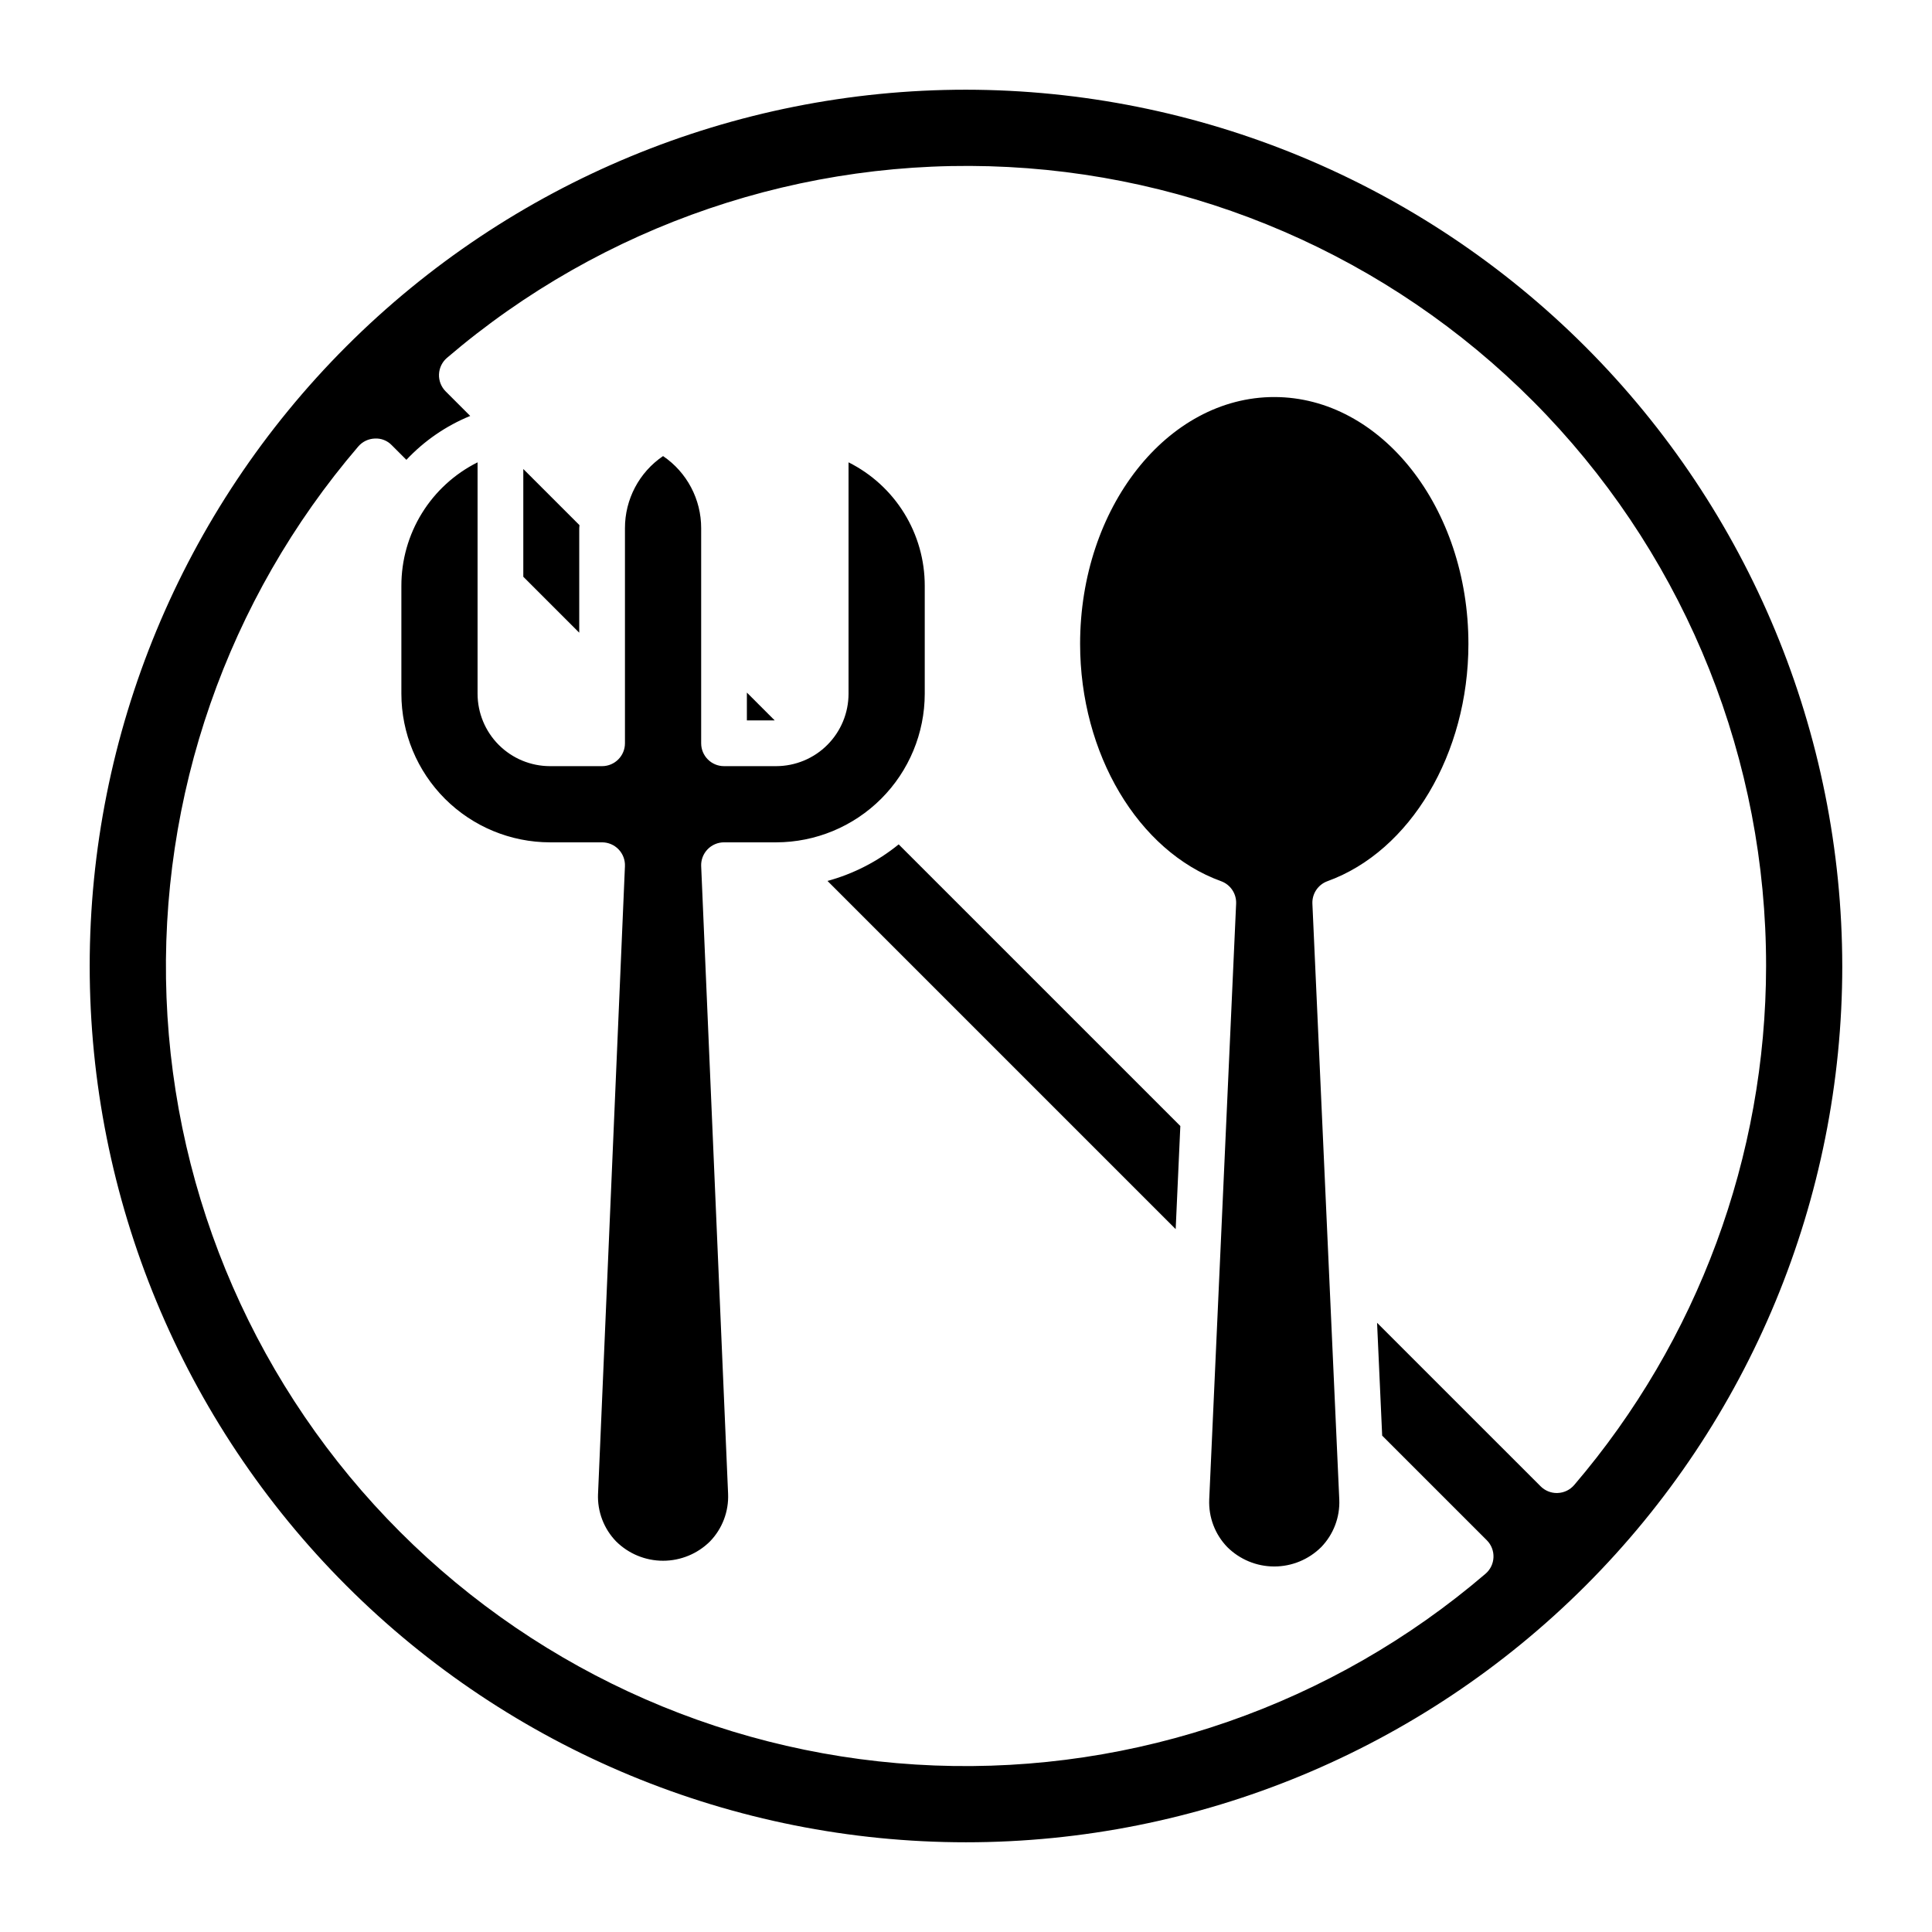
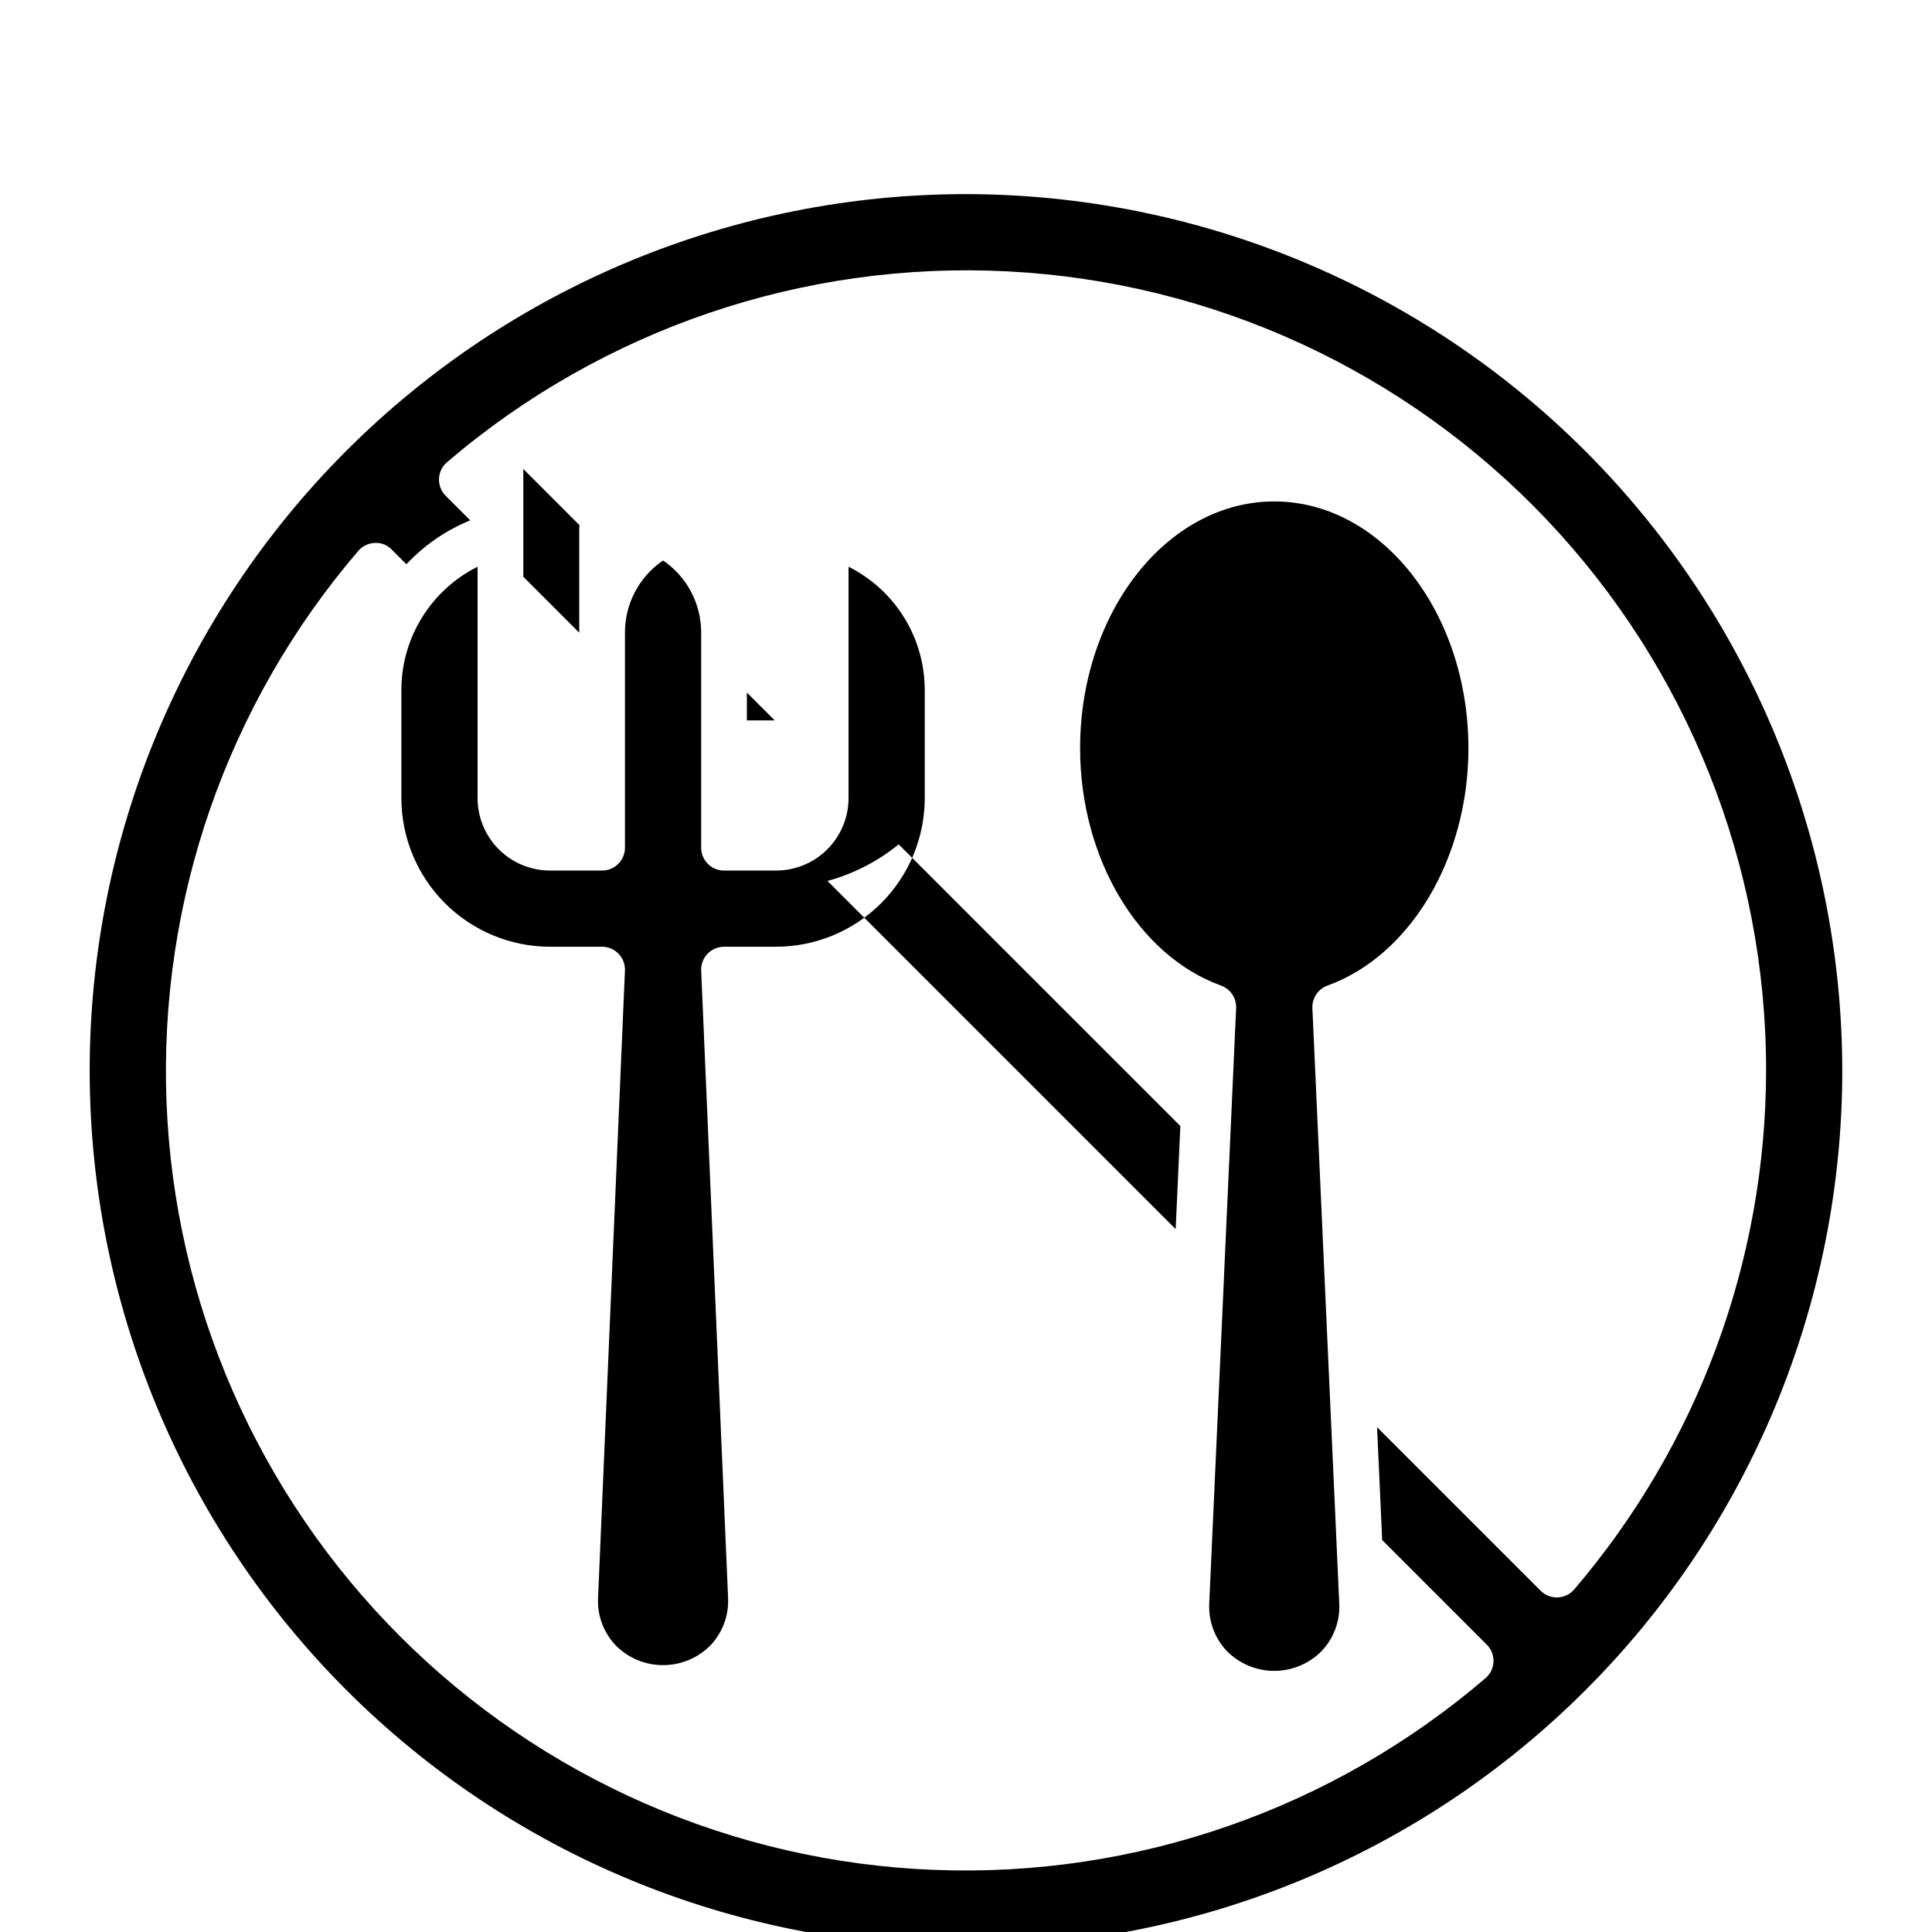
<svg xmlns="http://www.w3.org/2000/svg" fill="#000000" width="800px" height="800px" version="1.1" viewBox="144 144 512 512">
-   <path d="m382.16 367.77 74.641 74.641-1.234 27.32-92.27-92.27c6.894-1.883 13.32-5.184 18.863-9.691zm-40.23-40.23v7.379h7.379zm-44.426-43.539c0-0.281 0.051-0.551 0.059-0.832l-14.883-14.879v28.555l14.824 14.824zm38.367 83.227h13.816c10.441-0.012 20.449-4.164 27.832-11.547 7.383-7.379 11.535-17.391 11.547-27.828v-28.609c0.008-6.793-1.875-13.453-5.445-19.234-3.566-5.777-8.672-10.449-14.75-13.488v61.332c-0.004 5.086-2.027 9.961-5.625 13.559-3.594 3.598-8.473 5.617-13.559 5.625h-13.816c-3.344 0-6.055-2.715-6.055-6.059v-56.977c0.023-7.66-3.762-14.832-10.098-19.137-6.34 4.305-10.121 11.477-10.098 19.137v56.977c0 3.344-2.711 6.055-6.059 6.059h-13.816c-5.086-0.008-9.961-2.031-13.559-5.625-3.598-3.598-5.617-8.473-5.625-13.559v-61.332c-6.074 3.039-11.184 7.711-14.75 13.488-3.566 5.781-5.449 12.441-5.441 19.234v28.609c0.012 10.438 4.164 20.449 11.543 27.832 7.383 7.379 17.395 11.531 27.832 11.543h13.816c1.652 0.004 3.231 0.676 4.375 1.871 1.141 1.191 1.75 2.797 1.68 4.449l-7.129 166.35h-0.004c-0.195 4.68 1.539 9.234 4.801 12.598 3.309 3.277 7.777 5.117 12.434 5.117 4.66 0 9.129-1.84 12.434-5.117 3.266-3.371 5-7.934 4.801-12.621l-7.133-166.33h-0.004c-0.066-1.652 0.539-3.258 1.684-4.449 1.141-1.195 2.723-1.867 4.371-1.871zm145.82-118.01c-28.375 0-51.453 29.352-51.453 65.422 0 29.074 15.363 54.934 37.359 62.883h-0.004c2.496 0.902 4.113 3.324 3.992 5.973l-7.133 157.93h0.004c-0.191 4.676 1.543 9.227 4.801 12.582 3.309 3.281 7.777 5.125 12.434 5.125s9.125-1.844 12.43-5.125c3.266-3.367 5.004-7.934 4.801-12.621l-7.125-157.89c-0.121-2.648 1.496-5.07 3.988-5.973 21.996-7.949 37.359-33.809 37.359-62.883 0-36.07-23.078-65.422-51.453-65.422zm150.53 150.78c0 61.59-24.465 120.66-68.016 164.21s-102.62 68.016-164.21 68.016-120.66-24.465-164.21-68.016c-43.547-43.551-68.016-102.62-68.016-164.21s24.469-120.66 68.016-164.21c43.551-43.547 102.62-68.016 164.21-68.016 61.566 0.07 120.59 24.559 164.13 68.094 43.535 43.535 68.023 102.56 68.094 164.13zm-20.195 0h0.004c0.043-54.309-20.773-106.56-58.145-145.96-37.371-39.402-88.445-62.949-142.68-65.781-54.234-2.828-107.48 15.277-148.75 50.574-1.281 1.098-2.051 2.684-2.117 4.371-0.066 1.688 0.578 3.324 1.77 4.519l6.504 6.504h0.004c-6.41 2.621-12.18 6.586-16.918 11.633l-3.875-3.875c-1.172-1.223-2.824-1.871-4.516-1.766-1.688 0.062-3.269 0.828-4.367 2.113-34.723 40.527-52.867 92.668-50.812 146s24.16 103.92 61.898 141.65c37.734 37.738 88.324 59.844 141.65 61.895 53.328 2.055 105.47-16.094 146-50.812 1.285-1.098 2.051-2.68 2.113-4.367 0.066-1.688-0.574-3.324-1.77-4.516l-27.727-27.723-1.352-29.906 43.348 43.344c1.137 1.133 2.676 1.773 4.285 1.773 0.078 0 0.156 0 0.234-0.008 1.688-0.062 3.273-0.828 4.371-2.113 32.777-38.336 50.809-87.105 50.855-137.54z" />
+   <path d="m382.16 367.77 74.641 74.641-1.234 27.32-92.27-92.27c6.894-1.883 13.32-5.184 18.863-9.691zm-40.23-40.23v7.379h7.379zm-44.426-43.539c0-0.281 0.051-0.551 0.059-0.832l-14.883-14.879v28.555l14.824 14.824m38.367 83.227h13.816c10.441-0.012 20.449-4.164 27.832-11.547 7.383-7.379 11.535-17.391 11.547-27.828v-28.609c0.008-6.793-1.875-13.453-5.445-19.234-3.566-5.777-8.672-10.449-14.75-13.488v61.332c-0.004 5.086-2.027 9.961-5.625 13.559-3.594 3.598-8.473 5.617-13.559 5.625h-13.816c-3.344 0-6.055-2.715-6.055-6.059v-56.977c0.023-7.66-3.762-14.832-10.098-19.137-6.34 4.305-10.121 11.477-10.098 19.137v56.977c0 3.344-2.711 6.055-6.059 6.059h-13.816c-5.086-0.008-9.961-2.031-13.559-5.625-3.598-3.598-5.617-8.473-5.625-13.559v-61.332c-6.074 3.039-11.184 7.711-14.75 13.488-3.566 5.781-5.449 12.441-5.441 19.234v28.609c0.012 10.438 4.164 20.449 11.543 27.832 7.383 7.379 17.395 11.531 27.832 11.543h13.816c1.652 0.004 3.231 0.676 4.375 1.871 1.141 1.191 1.75 2.797 1.68 4.449l-7.129 166.35h-0.004c-0.195 4.68 1.539 9.234 4.801 12.598 3.309 3.277 7.777 5.117 12.434 5.117 4.66 0 9.129-1.84 12.434-5.117 3.266-3.371 5-7.934 4.801-12.621l-7.133-166.33h-0.004c-0.066-1.652 0.539-3.258 1.684-4.449 1.141-1.195 2.723-1.867 4.371-1.871zm145.82-118.01c-28.375 0-51.453 29.352-51.453 65.422 0 29.074 15.363 54.934 37.359 62.883h-0.004c2.496 0.902 4.113 3.324 3.992 5.973l-7.133 157.93h0.004c-0.191 4.676 1.543 9.227 4.801 12.582 3.309 3.281 7.777 5.125 12.434 5.125s9.125-1.844 12.43-5.125c3.266-3.367 5.004-7.934 4.801-12.621l-7.125-157.89c-0.121-2.648 1.496-5.07 3.988-5.973 21.996-7.949 37.359-33.809 37.359-62.883 0-36.07-23.078-65.422-51.453-65.422zm150.53 150.78c0 61.59-24.465 120.66-68.016 164.21s-102.62 68.016-164.21 68.016-120.66-24.465-164.21-68.016c-43.547-43.551-68.016-102.62-68.016-164.21s24.469-120.66 68.016-164.21c43.551-43.547 102.62-68.016 164.21-68.016 61.566 0.07 120.59 24.559 164.13 68.094 43.535 43.535 68.023 102.56 68.094 164.13zm-20.195 0h0.004c0.043-54.309-20.773-106.56-58.145-145.96-37.371-39.402-88.445-62.949-142.68-65.781-54.234-2.828-107.48 15.277-148.75 50.574-1.281 1.098-2.051 2.684-2.117 4.371-0.066 1.688 0.578 3.324 1.77 4.519l6.504 6.504h0.004c-6.41 2.621-12.18 6.586-16.918 11.633l-3.875-3.875c-1.172-1.223-2.824-1.871-4.516-1.766-1.688 0.062-3.269 0.828-4.367 2.113-34.723 40.527-52.867 92.668-50.812 146s24.16 103.92 61.898 141.65c37.734 37.738 88.324 59.844 141.65 61.895 53.328 2.055 105.47-16.094 146-50.812 1.285-1.098 2.051-2.68 2.113-4.367 0.066-1.688-0.574-3.324-1.77-4.516l-27.727-27.723-1.352-29.906 43.348 43.344c1.137 1.133 2.676 1.773 4.285 1.773 0.078 0 0.156 0 0.234-0.008 1.688-0.062 3.273-0.828 4.371-2.113 32.777-38.336 50.809-87.105 50.855-137.54z" />
</svg>